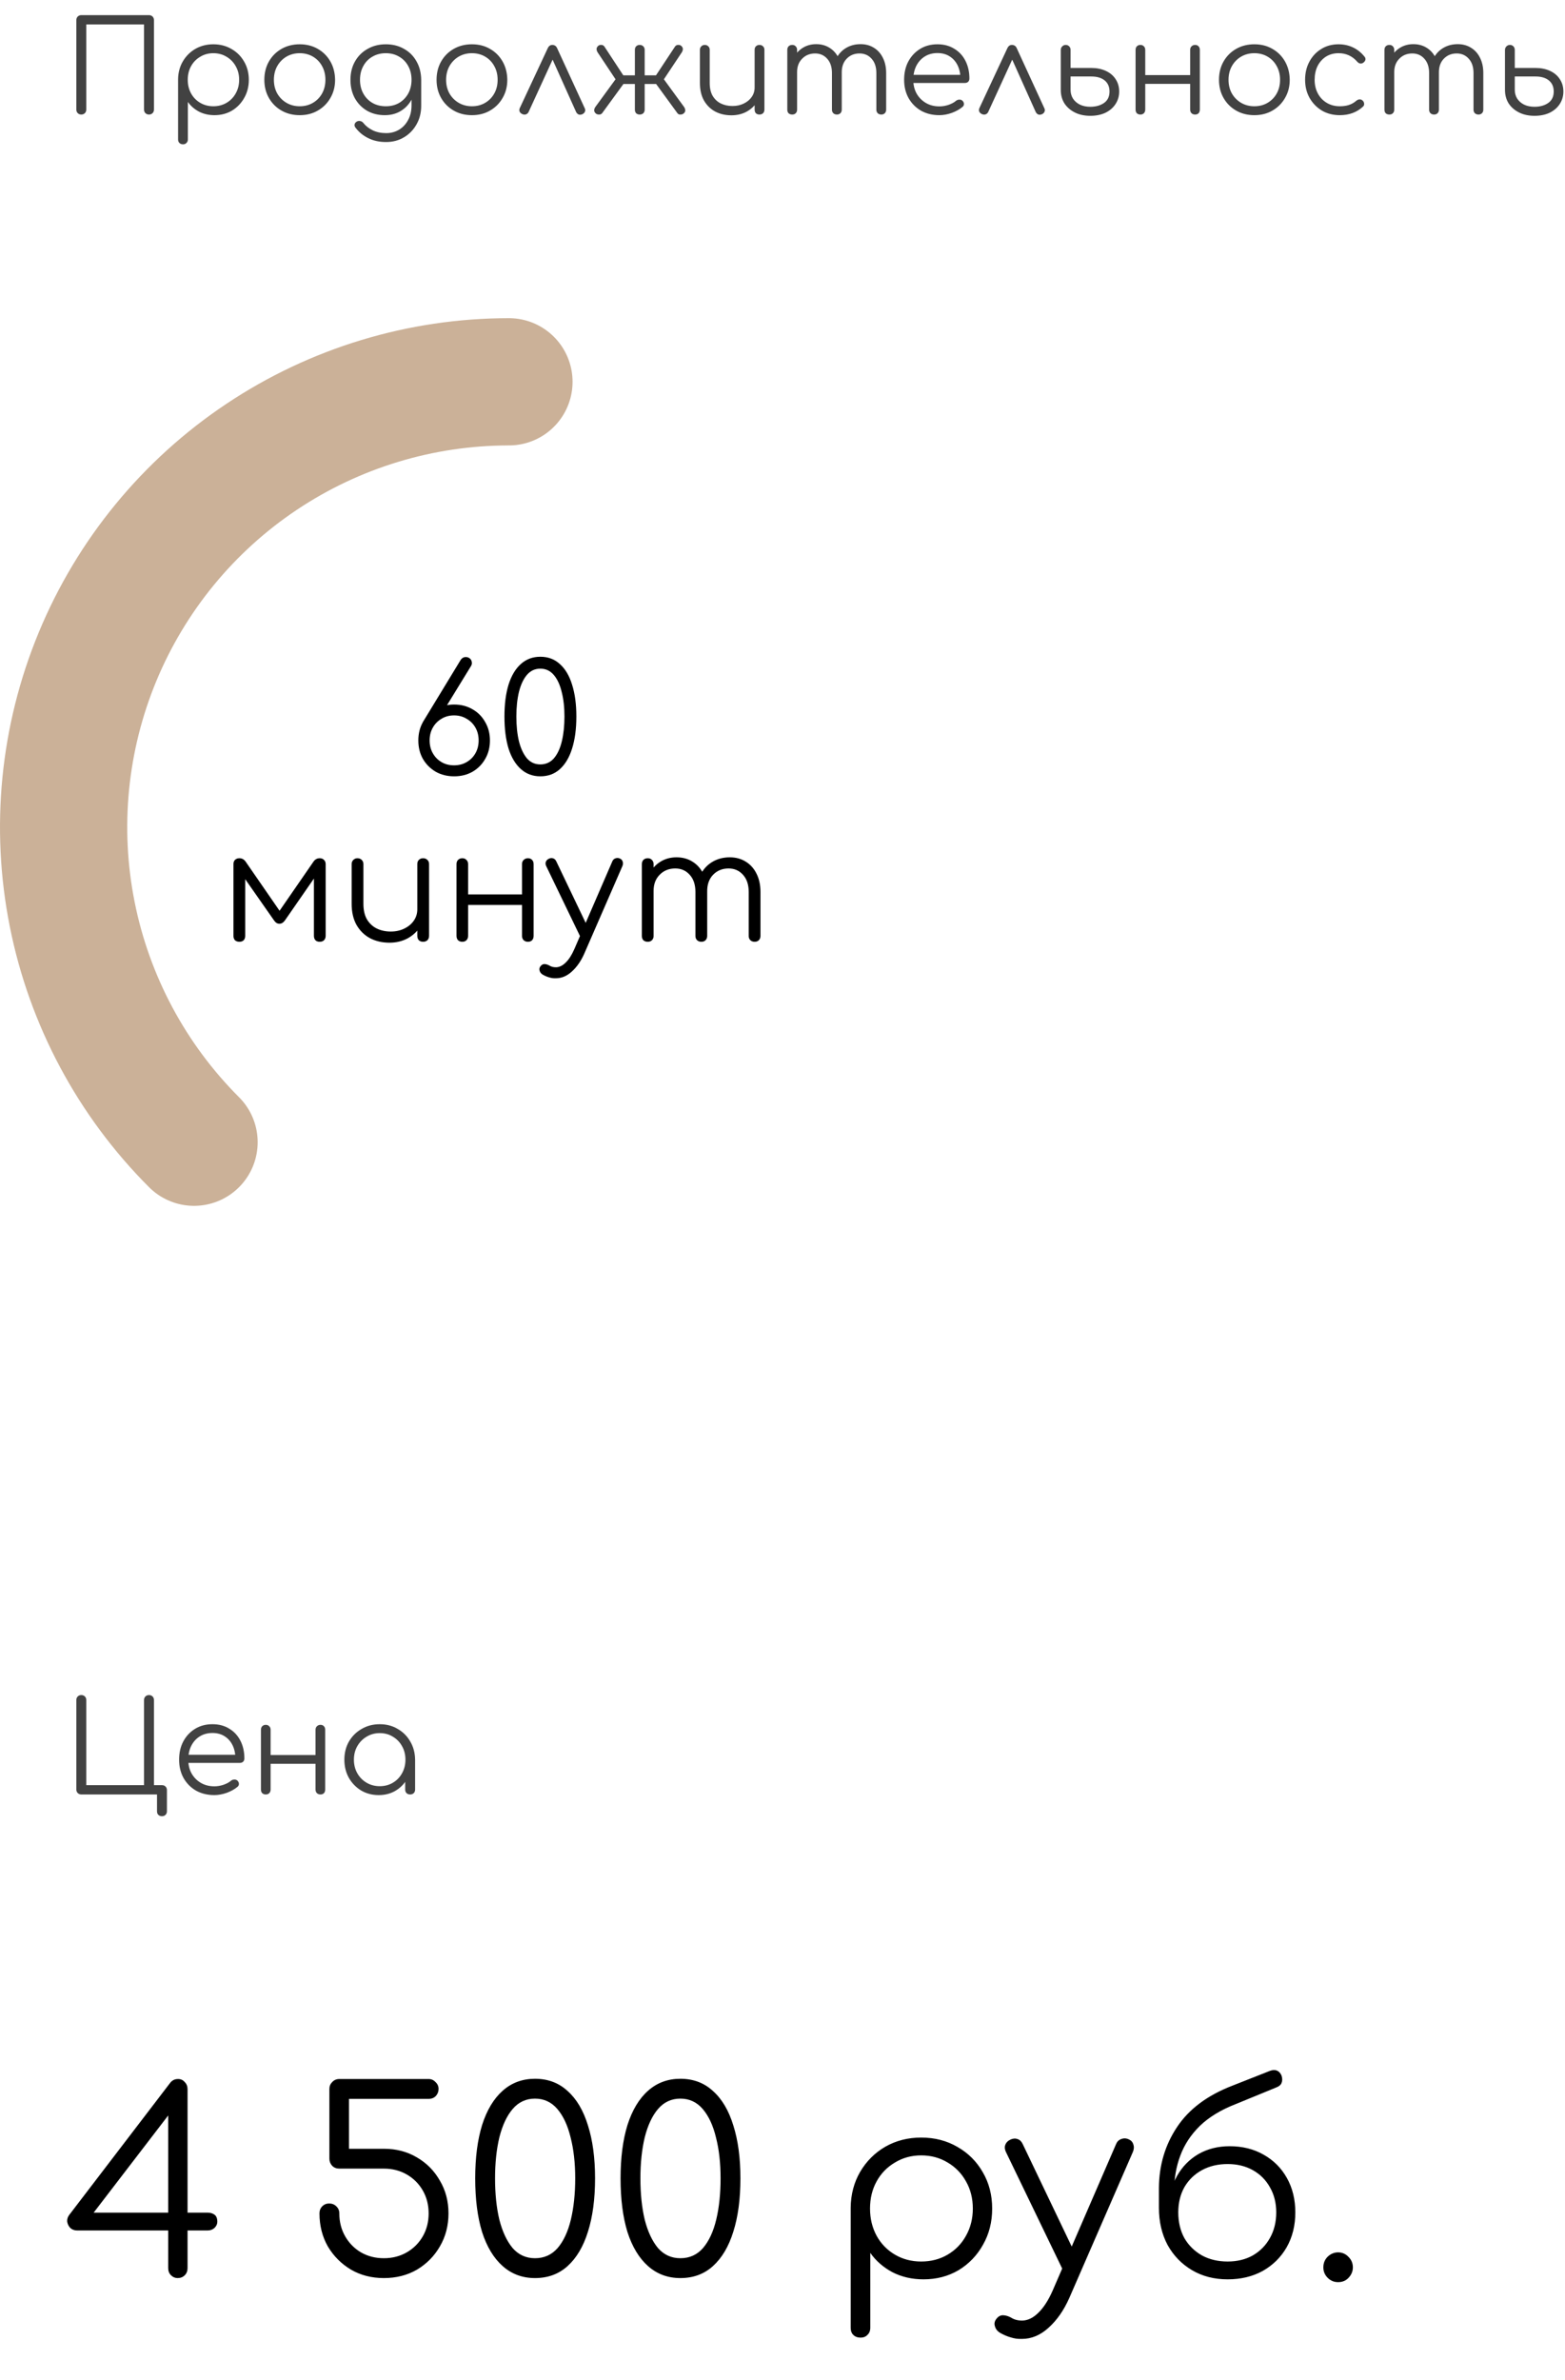
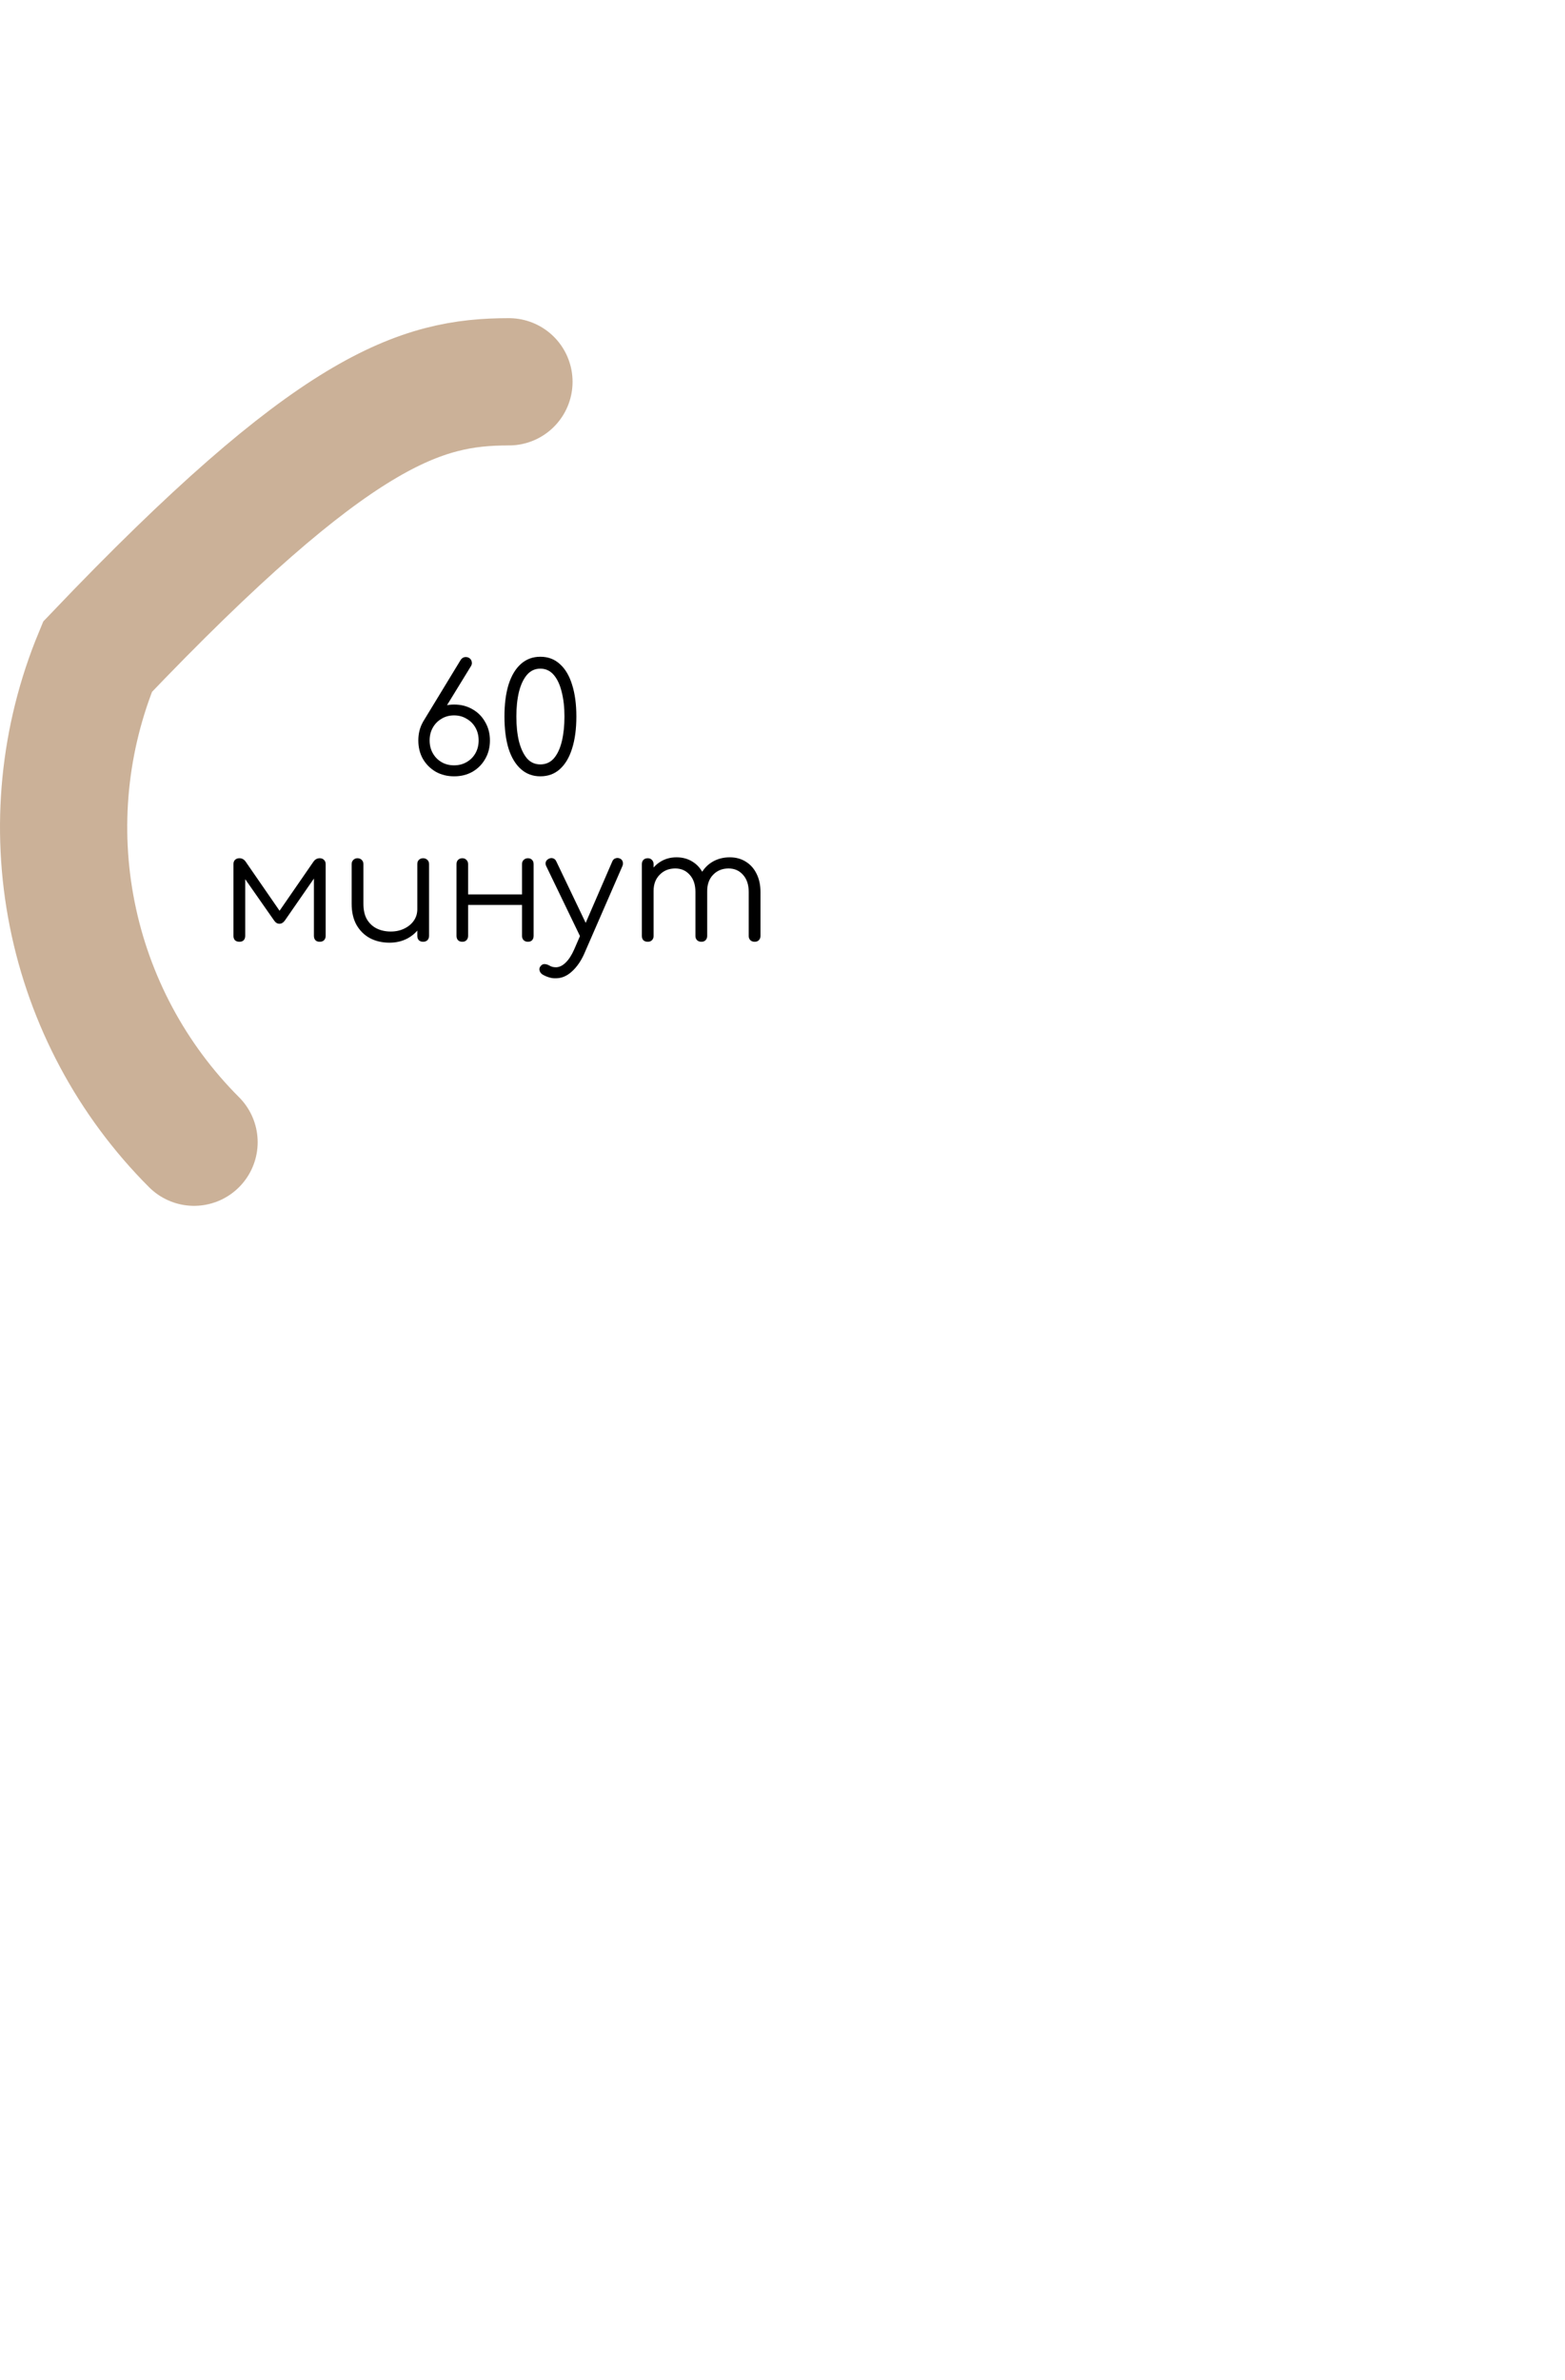
<svg xmlns="http://www.w3.org/2000/svg" width="123" height="187" viewBox="0 0 123 187" fill="none">
-   <path d="M15.251 89.749C10.356 84.854 7.023 78.618 5.673 71.828C4.322 65.039 5.015 58.002 7.664 51.606C10.313 45.211 14.799 39.744 20.555 35.899C26.311 32.053 33.078 30 40 30" stroke="#CBB198" stroke-width="10" stroke-linecap="round" />
+   <path d="M15.251 89.749C10.356 84.854 7.023 78.618 5.673 71.828C4.322 65.039 5.015 58.002 7.664 51.606C26.311 32.053 33.078 30 40 30" stroke="#CBB198" stroke-width="10" stroke-linecap="round" />
  <path d="M35.698 61C35.154 61 34.67 60.88 34.246 60.64C33.822 60.392 33.486 60.056 33.238 59.632C32.998 59.208 32.878 58.724 32.878 58.18C32.878 57.644 32.998 57.164 33.238 56.74C33.486 56.308 33.822 55.972 34.246 55.732C34.67 55.484 35.154 55.36 35.698 55.36C36.234 55.36 36.714 55.484 37.138 55.732C37.562 55.972 37.894 56.308 38.134 56.74C38.382 57.164 38.506 57.644 38.506 58.18C38.506 58.724 38.382 59.208 38.134 59.632C37.894 60.056 37.562 60.392 37.138 60.64C36.714 60.88 36.234 61 35.698 61ZM35.686 60.136C36.054 60.136 36.382 60.052 36.67 59.884C36.966 59.716 37.198 59.484 37.366 59.188C37.534 58.892 37.618 58.556 37.618 58.18C37.618 57.804 37.534 57.468 37.366 57.172C37.198 56.876 36.966 56.644 36.67 56.476C36.382 56.3 36.054 56.212 35.686 56.212C35.318 56.212 34.99 56.3 34.702 56.476C34.414 56.644 34.186 56.876 34.018 57.172C33.85 57.468 33.766 57.804 33.766 58.18C33.766 58.556 33.85 58.892 34.018 59.188C34.186 59.484 34.414 59.716 34.702 59.884C34.99 60.052 35.318 60.136 35.686 60.136ZM33.226 56.752L36.19 51.88C36.294 51.712 36.434 51.628 36.61 51.628C36.73 51.628 36.834 51.664 36.922 51.736C37.01 51.808 37.062 51.9 37.078 52.012C37.102 52.124 37.082 52.232 37.018 52.336L35.038 55.564L33.226 56.752ZM42.467 61C41.875 61 41.367 60.812 40.943 60.436C40.519 60.06 40.195 59.524 39.971 58.828C39.755 58.124 39.647 57.28 39.647 56.296C39.647 55.328 39.755 54.492 39.971 53.788C40.195 53.084 40.519 52.544 40.943 52.168C41.367 51.792 41.875 51.604 42.467 51.604C43.075 51.604 43.587 51.796 44.003 52.18C44.427 52.556 44.747 53.096 44.963 53.8C45.187 54.504 45.299 55.336 45.299 56.296C45.299 57.272 45.187 58.112 44.963 58.816C44.747 59.512 44.427 60.052 44.003 60.436C43.587 60.812 43.075 61 42.467 61ZM42.467 60.064C42.899 60.064 43.255 59.904 43.535 59.584C43.815 59.256 44.023 58.808 44.159 58.24C44.295 57.672 44.363 57.024 44.363 56.296C44.363 55.576 44.291 54.936 44.147 54.376C44.011 53.808 43.803 53.36 43.523 53.032C43.243 52.704 42.891 52.54 42.467 52.54C42.043 52.54 41.691 52.704 41.411 53.032C41.139 53.352 40.931 53.796 40.787 54.364C40.651 54.932 40.583 55.576 40.583 56.296C40.583 57.032 40.651 57.684 40.787 58.252C40.931 58.812 41.139 59.256 41.411 59.584C41.691 59.904 42.043 60.064 42.467 60.064ZM18.816 74C18.672 74 18.556 73.96 18.468 73.88C18.388 73.792 18.348 73.676 18.348 73.532V67.904C18.348 67.76 18.388 67.648 18.468 67.568C18.556 67.48 18.672 67.436 18.816 67.436C19.024 67.436 19.192 67.532 19.32 67.724L21.972 71.564L24.624 67.724C24.752 67.532 24.92 67.436 25.128 67.436C25.272 67.436 25.384 67.48 25.464 67.568C25.552 67.648 25.596 67.76 25.596 67.904V73.532C25.596 73.676 25.552 73.792 25.464 73.88C25.384 73.96 25.272 74 25.128 74C24.984 74 24.872 73.96 24.792 73.88C24.712 73.792 24.672 73.676 24.672 73.532V68.504L24.972 68.6L22.404 72.308C22.276 72.492 22.128 72.584 21.96 72.584C21.792 72.584 21.648 72.492 21.528 72.308L18.96 68.636L19.272 68.54V73.532C19.272 73.676 19.232 73.792 19.152 73.88C19.072 73.96 18.96 74 18.816 74ZM30.614 74.072C30.046 74.072 29.538 73.956 29.09 73.724C28.642 73.484 28.286 73.136 28.022 72.68C27.766 72.224 27.638 71.668 27.638 71.012V67.892C27.638 67.764 27.682 67.656 27.77 67.568C27.858 67.48 27.966 67.436 28.094 67.436C28.23 67.436 28.342 67.48 28.43 67.568C28.518 67.656 28.562 67.764 28.562 67.892V71.012C28.562 71.508 28.654 71.916 28.838 72.236C29.03 72.556 29.286 72.796 29.606 72.956C29.934 73.116 30.302 73.196 30.71 73.196C31.102 73.196 31.454 73.12 31.766 72.968C32.086 72.816 32.338 72.608 32.522 72.344C32.706 72.08 32.798 71.78 32.798 71.444H33.458C33.434 71.948 33.294 72.4 33.038 72.8C32.79 73.192 32.454 73.504 32.03 73.736C31.606 73.96 31.134 74.072 30.614 74.072ZM33.254 74C33.118 74 33.006 73.96 32.918 73.88C32.838 73.792 32.798 73.676 32.798 73.532V67.892C32.798 67.756 32.838 67.648 32.918 67.568C33.006 67.48 33.118 67.436 33.254 67.436C33.39 67.436 33.502 67.48 33.59 67.568C33.678 67.648 33.722 67.756 33.722 67.892V73.532C33.722 73.676 33.678 73.792 33.59 73.88C33.502 73.96 33.39 74 33.254 74ZM41.495 74C41.359 74 41.247 73.96 41.159 73.88C41.071 73.792 41.027 73.676 41.027 73.532V67.904C41.027 67.76 41.071 67.648 41.159 67.568C41.247 67.48 41.359 67.436 41.495 67.436C41.631 67.436 41.739 67.48 41.819 67.568C41.899 67.648 41.939 67.76 41.939 67.904V73.532C41.939 73.676 41.899 73.792 41.819 73.88C41.739 73.96 41.631 74 41.495 74ZM36.335 74C36.199 74 36.087 73.96 35.999 73.88C35.919 73.792 35.879 73.676 35.879 73.532V67.904C35.879 67.76 35.919 67.648 35.999 67.568C36.087 67.48 36.199 67.436 36.335 67.436C36.471 67.436 36.579 67.48 36.659 67.568C36.747 67.648 36.791 67.76 36.791 67.904V73.532C36.791 73.676 36.747 73.792 36.659 73.88C36.579 73.96 36.471 74 36.335 74ZM36.635 71.108V70.28H41.351V71.108H36.635ZM43.682 76.868C43.506 76.876 43.33 76.852 43.154 76.796C42.986 76.748 42.818 76.676 42.65 76.58C42.522 76.5 42.442 76.396 42.41 76.268C42.37 76.148 42.394 76.032 42.482 75.92C42.562 75.816 42.658 75.76 42.77 75.752C42.89 75.752 43.014 75.784 43.142 75.848C43.23 75.904 43.318 75.944 43.406 75.968C43.494 75.992 43.594 76.004 43.706 76.004C43.97 75.996 44.222 75.872 44.462 75.632C44.71 75.392 44.934 75.044 45.134 74.588L48.122 67.688C48.17 67.568 48.25 67.488 48.362 67.448C48.482 67.4 48.602 67.404 48.722 67.46C48.834 67.508 48.906 67.588 48.938 67.7C48.978 67.812 48.97 67.932 48.914 68.06L45.914 74.948C45.658 75.524 45.334 75.988 44.942 76.34C44.558 76.692 44.138 76.868 43.682 76.868ZM46.19 73.796C46.07 73.852 45.958 73.864 45.854 73.832C45.75 73.792 45.666 73.712 45.602 73.592L42.926 68.048C42.87 67.928 42.862 67.816 42.902 67.712C42.942 67.608 43.022 67.528 43.142 67.472C43.262 67.416 43.374 67.408 43.478 67.448C43.582 67.48 43.662 67.556 43.718 67.676L46.358 73.196C46.414 73.316 46.43 73.432 46.406 73.544C46.382 73.656 46.31 73.74 46.19 73.796ZM59.313 74C59.177 74 59.065 73.96 58.977 73.88C58.889 73.792 58.845 73.68 58.845 73.544V70.088C58.845 69.52 58.697 69.072 58.401 68.744C58.105 68.408 57.725 68.24 57.261 68.24C56.765 68.24 56.357 68.408 56.037 68.744C55.725 69.072 55.573 69.512 55.581 70.064H54.753C54.761 69.528 54.877 69.056 55.101 68.648C55.325 68.24 55.633 67.924 56.025 67.7C56.417 67.476 56.861 67.364 57.357 67.364C57.829 67.364 58.245 67.476 58.605 67.7C58.973 67.924 59.257 68.24 59.457 68.648C59.665 69.056 59.769 69.536 59.769 70.088V73.544C59.769 73.68 59.725 73.792 59.637 73.88C59.557 73.96 59.449 74 59.313 74ZM50.913 74C50.769 74 50.653 73.96 50.565 73.88C50.485 73.792 50.445 73.68 50.445 73.544V67.904C50.445 67.768 50.485 67.656 50.565 67.568C50.653 67.48 50.769 67.436 50.913 67.436C51.049 67.436 51.157 67.48 51.237 67.568C51.325 67.656 51.369 67.768 51.369 67.904V73.544C51.369 73.68 51.325 73.792 51.237 73.88C51.157 73.96 51.049 74 50.913 74ZM55.125 74C54.989 74 54.877 73.96 54.789 73.88C54.701 73.792 54.657 73.68 54.657 73.544V70.088C54.657 69.52 54.509 69.072 54.213 68.744C53.917 68.408 53.537 68.24 53.073 68.24C52.577 68.24 52.169 68.404 51.849 68.732C51.529 69.052 51.369 69.472 51.369 69.992H50.709C50.725 69.48 50.837 69.028 51.045 68.636C51.261 68.236 51.553 67.924 51.921 67.7C52.289 67.476 52.705 67.364 53.169 67.364C53.641 67.364 54.057 67.476 54.417 67.7C54.785 67.924 55.069 68.24 55.269 68.648C55.477 69.056 55.581 69.536 55.581 70.088V73.544C55.581 73.68 55.537 73.792 55.449 73.88C55.369 73.96 55.261 74 55.125 74Z" fill="black" />
-   <path d="M6.39 9C6.277 9 6.183 8.963 6.11 8.89C6.037 8.817 6 8.723 6 8.61V1.58C6 1.467 6.037 1.373 6.11 1.3C6.183 1.227 6.277 1.19 6.39 1.19H11.71C11.823 1.19 11.917 1.227 11.99 1.3C12.063 1.373 12.1 1.467 12.1 1.58V8.61C12.1 8.723 12.063 8.817 11.99 8.89C11.917 8.963 11.823 9 11.71 9C11.597 9 11.503 8.963 11.43 8.89C11.357 8.817 11.32 8.723 11.32 8.61V1.92H6.78V8.61C6.78 8.723 6.743 8.817 6.67 8.89C6.597 8.963 6.503 9 6.39 9ZM14.386 11.34C14.266 11.34 14.169 11.303 14.096 11.23C14.029 11.163 13.996 11.07 13.996 10.95V6.23C14.002 5.71 14.126 5.243 14.366 4.83C14.612 4.41 14.942 4.08 15.356 3.84C15.776 3.6 16.246 3.48 16.766 3.48C17.299 3.48 17.776 3.603 18.196 3.85C18.616 4.09 18.946 4.42 19.186 4.84C19.432 5.26 19.556 5.737 19.556 6.27C19.556 6.797 19.436 7.27 19.196 7.69C18.962 8.11 18.642 8.443 18.236 8.69C17.829 8.93 17.369 9.05 16.856 9.05C16.409 9.05 16.002 8.957 15.636 8.77C15.276 8.577 14.986 8.323 14.766 8.01V10.95C14.766 11.07 14.729 11.163 14.656 11.23C14.589 11.303 14.499 11.34 14.386 11.34ZM16.766 8.35C17.152 8.35 17.499 8.26 17.806 8.08C18.112 7.9 18.352 7.653 18.526 7.34C18.706 7.02 18.796 6.663 18.796 6.27C18.796 5.87 18.706 5.513 18.526 5.2C18.352 4.887 18.112 4.64 17.806 4.46C17.499 4.273 17.152 4.18 16.766 4.18C16.386 4.18 16.042 4.273 15.736 4.46C15.429 4.64 15.189 4.887 15.016 5.2C14.842 5.513 14.756 5.87 14.756 6.27C14.756 6.663 14.842 7.02 15.016 7.34C15.189 7.653 15.429 7.9 15.736 8.08C16.042 8.26 16.386 8.35 16.766 8.35ZM23.556 9.05C23.023 9.05 22.546 8.93 22.126 8.69C21.706 8.45 21.376 8.12 21.136 7.7C20.896 7.28 20.776 6.803 20.776 6.27C20.776 5.73 20.896 5.25 21.136 4.83C21.376 4.41 21.706 4.08 22.126 3.84C22.546 3.6 23.023 3.48 23.556 3.48C24.089 3.48 24.563 3.6 24.976 3.84C25.396 4.08 25.726 4.41 25.966 4.83C26.206 5.25 26.329 5.73 26.336 6.27C26.336 6.803 26.213 7.28 25.966 7.7C25.726 8.12 25.396 8.45 24.976 8.69C24.563 8.93 24.089 9.05 23.556 9.05ZM23.556 8.35C23.943 8.35 24.289 8.26 24.596 8.08C24.903 7.9 25.143 7.653 25.316 7.34C25.489 7.027 25.576 6.67 25.576 6.27C25.576 5.87 25.489 5.513 25.316 5.2C25.143 4.88 24.903 4.63 24.596 4.45C24.289 4.27 23.943 4.18 23.556 4.18C23.169 4.18 22.823 4.27 22.516 4.45C22.209 4.63 21.966 4.88 21.786 5.2C21.613 5.513 21.526 5.87 21.526 6.27C21.526 6.67 21.613 7.027 21.786 7.34C21.966 7.653 22.209 7.9 22.516 8.08C22.823 8.26 23.169 8.35 23.556 8.35ZM30.244 9.05C29.717 9.05 29.25 8.933 28.844 8.7C28.437 8.46 28.117 8.13 27.884 7.71C27.657 7.29 27.544 6.81 27.544 6.27C27.544 5.723 27.664 5.24 27.904 4.82C28.144 4.4 28.474 4.073 28.894 3.84C29.314 3.6 29.79 3.48 30.324 3.48C30.864 3.48 31.34 3.6 31.754 3.84C32.174 4.073 32.5 4.4 32.734 4.82C32.974 5.24 33.097 5.723 33.104 6.27L32.654 6.51C32.654 7.003 32.55 7.443 32.344 7.83C32.137 8.21 31.85 8.51 31.484 8.73C31.124 8.943 30.71 9.05 30.244 9.05ZM30.344 11.16C29.817 11.16 29.354 11.06 28.954 10.86C28.554 10.667 28.224 10.4 27.964 10.06C27.89 9.98 27.857 9.893 27.864 9.8C27.877 9.707 27.927 9.63 28.014 9.57C28.1 9.51 28.197 9.49 28.304 9.51C28.41 9.53 28.494 9.58 28.554 9.66C28.747 9.9 28.994 10.093 29.294 10.24C29.6 10.387 29.954 10.46 30.354 10.46C30.727 10.46 31.064 10.37 31.364 10.19C31.664 10.01 31.9 9.757 32.074 9.43C32.254 9.103 32.344 8.72 32.344 8.28V6.76L32.634 6.18L33.104 6.27V8.31C33.104 8.85 32.984 9.333 32.744 9.76C32.504 10.193 32.177 10.533 31.764 10.78C31.35 11.033 30.877 11.16 30.344 11.16ZM30.324 8.35C30.717 8.35 31.064 8.263 31.364 8.09C31.67 7.91 31.91 7.663 32.084 7.35C32.257 7.037 32.344 6.677 32.344 6.27C32.344 5.863 32.257 5.503 32.084 5.19C31.91 4.87 31.67 4.623 31.364 4.45C31.064 4.27 30.717 4.18 30.324 4.18C29.93 4.18 29.58 4.27 29.274 4.45C28.967 4.623 28.727 4.87 28.554 5.19C28.38 5.503 28.294 5.863 28.294 6.27C28.294 6.677 28.38 7.037 28.554 7.35C28.727 7.663 28.967 7.91 29.274 8.09C29.58 8.263 29.93 8.35 30.324 8.35ZM37.091 9.05C36.558 9.05 36.081 8.93 35.661 8.69C35.241 8.45 34.911 8.12 34.671 7.7C34.431 7.28 34.311 6.803 34.311 6.27C34.311 5.73 34.431 5.25 34.671 4.83C34.911 4.41 35.241 4.08 35.661 3.84C36.081 3.6 36.558 3.48 37.091 3.48C37.624 3.48 38.098 3.6 38.511 3.84C38.931 4.08 39.261 4.41 39.501 4.83C39.741 5.25 39.864 5.73 39.871 6.27C39.871 6.803 39.748 7.28 39.501 7.7C39.261 8.12 38.931 8.45 38.511 8.69C38.098 8.93 37.624 9.05 37.091 9.05ZM37.091 8.35C37.478 8.35 37.825 8.26 38.131 8.08C38.438 7.9 38.678 7.653 38.851 7.34C39.025 7.027 39.111 6.67 39.111 6.27C39.111 5.87 39.025 5.513 38.851 5.2C38.678 4.88 38.438 4.63 38.131 4.45C37.825 4.27 37.478 4.18 37.091 4.18C36.705 4.18 36.358 4.27 36.051 4.45C35.745 4.63 35.501 4.88 35.321 5.2C35.148 5.513 35.061 5.87 35.061 6.27C35.061 6.67 35.148 7.027 35.321 7.34C35.501 7.653 35.745 7.9 36.051 8.08C36.358 8.26 36.705 8.35 37.091 8.35ZM43.409 3.53C43.489 3.53 43.562 3.55 43.629 3.59C43.695 3.63 43.749 3.697 43.789 3.79L45.959 8.51C46.005 8.603 46.009 8.693 45.969 8.78C45.935 8.86 45.872 8.923 45.779 8.97C45.672 9.017 45.575 9.027 45.489 9C45.402 8.967 45.332 8.9 45.279 8.8L43.209 4.19H43.659L41.549 8.79C41.502 8.89 41.429 8.957 41.329 8.99C41.235 9.017 41.139 9.007 41.039 8.96C40.945 8.913 40.879 8.85 40.839 8.77C40.805 8.683 40.809 8.593 40.849 8.5L43.049 3.79C43.129 3.617 43.249 3.53 43.409 3.53ZM50.278 9C50.164 9 50.071 8.967 49.998 8.9C49.931 8.827 49.898 8.733 49.898 8.62V6.6H48.998L47.328 8.89C47.268 8.97 47.181 9.007 47.068 9C46.961 9 46.874 8.967 46.808 8.9C46.734 8.827 46.698 8.747 46.698 8.66C46.704 8.573 46.734 8.49 46.788 8.41L48.378 6.23L46.968 4.11C46.914 4.023 46.888 3.937 46.888 3.85C46.888 3.763 46.928 3.683 47.008 3.61C47.074 3.55 47.158 3.523 47.258 3.53C47.358 3.53 47.438 3.57 47.498 3.65L48.988 5.92H49.898V3.92C49.898 3.8 49.931 3.707 49.998 3.64C50.071 3.567 50.164 3.53 50.278 3.53C50.391 3.53 50.484 3.567 50.558 3.64C50.631 3.707 50.668 3.8 50.668 3.92V5.92H51.558L53.058 3.65C53.118 3.57 53.198 3.53 53.298 3.53C53.398 3.523 53.481 3.55 53.548 3.61C53.628 3.683 53.668 3.763 53.668 3.85C53.668 3.937 53.641 4.023 53.588 4.11L52.178 6.23L53.768 8.41C53.821 8.49 53.851 8.573 53.858 8.66C53.864 8.747 53.828 8.827 53.748 8.9C53.681 8.967 53.591 9 53.478 9C53.371 9.007 53.291 8.97 53.238 8.89L51.568 6.6H50.668V8.62C50.668 8.733 50.631 8.827 50.558 8.9C50.484 8.967 50.391 9 50.278 9ZM57.489 9.06C57.016 9.06 56.592 8.963 56.219 8.77C55.846 8.57 55.549 8.28 55.329 7.9C55.116 7.52 55.009 7.057 55.009 6.51V3.91C55.009 3.803 55.046 3.713 55.119 3.64C55.192 3.567 55.282 3.53 55.389 3.53C55.502 3.53 55.596 3.567 55.669 3.64C55.742 3.713 55.779 3.803 55.779 3.91V6.51C55.779 6.923 55.856 7.263 56.009 7.53C56.169 7.797 56.382 7.997 56.649 8.13C56.922 8.263 57.229 8.33 57.569 8.33C57.896 8.33 58.189 8.267 58.449 8.14C58.716 8.013 58.926 7.84 59.079 7.62C59.232 7.4 59.309 7.15 59.309 6.87H59.859C59.839 7.29 59.722 7.667 59.509 8C59.302 8.327 59.022 8.587 58.669 8.78C58.316 8.967 57.922 9.06 57.489 9.06ZM59.689 9C59.576 9 59.482 8.967 59.409 8.9C59.342 8.827 59.309 8.73 59.309 8.61V3.91C59.309 3.797 59.342 3.707 59.409 3.64C59.482 3.567 59.576 3.53 59.689 3.53C59.802 3.53 59.896 3.567 59.969 3.64C60.042 3.707 60.079 3.797 60.079 3.91V8.61C60.079 8.73 60.042 8.827 59.969 8.9C59.896 8.967 59.802 9 59.689 9ZM69.267 9C69.153 9 69.06 8.967 68.987 8.9C68.913 8.827 68.877 8.733 68.877 8.62V5.74C68.877 5.267 68.753 4.893 68.507 4.62C68.26 4.34 67.943 4.2 67.557 4.2C67.143 4.2 66.803 4.34 66.537 4.62C66.277 4.893 66.15 5.26 66.157 5.72H65.467C65.473 5.273 65.57 4.88 65.757 4.54C65.943 4.2 66.2 3.937 66.527 3.75C66.853 3.563 67.223 3.47 67.637 3.47C68.03 3.47 68.377 3.563 68.677 3.75C68.983 3.937 69.22 4.2 69.387 4.54C69.56 4.88 69.647 5.28 69.647 5.74V8.62C69.647 8.733 69.61 8.827 69.537 8.9C69.47 8.967 69.38 9 69.267 9ZM62.267 9C62.147 9 62.05 8.967 61.977 8.9C61.91 8.827 61.877 8.733 61.877 8.62V3.92C61.877 3.807 61.91 3.713 61.977 3.64C62.05 3.567 62.147 3.53 62.267 3.53C62.38 3.53 62.47 3.567 62.537 3.64C62.61 3.713 62.647 3.807 62.647 3.92V8.62C62.647 8.733 62.61 8.827 62.537 8.9C62.47 8.967 62.38 9 62.267 9ZM65.777 9C65.663 9 65.57 8.967 65.497 8.9C65.423 8.827 65.387 8.733 65.387 8.62V5.74C65.387 5.267 65.263 4.893 65.017 4.62C64.77 4.34 64.453 4.2 64.067 4.2C63.653 4.2 63.313 4.337 63.047 4.61C62.78 4.877 62.647 5.227 62.647 5.66H62.097C62.11 5.233 62.203 4.857 62.377 4.53C62.557 4.197 62.8 3.937 63.107 3.75C63.413 3.563 63.76 3.47 64.147 3.47C64.54 3.47 64.887 3.563 65.187 3.75C65.493 3.937 65.73 4.2 65.897 4.54C66.07 4.88 66.157 5.28 66.157 5.74V8.62C66.157 8.733 66.12 8.827 66.047 8.9C65.98 8.967 65.89 9 65.777 9ZM73.829 9.05C73.289 9.05 72.809 8.933 72.389 8.7C71.976 8.46 71.649 8.13 71.409 7.71C71.176 7.29 71.059 6.81 71.059 6.27C71.059 5.723 71.169 5.243 71.389 4.83C71.616 4.41 71.926 4.08 72.319 3.84C72.713 3.6 73.166 3.48 73.679 3.48C74.186 3.48 74.626 3.597 74.999 3.83C75.379 4.057 75.673 4.373 75.879 4.78C76.086 5.187 76.189 5.65 76.189 6.17C76.189 6.277 76.156 6.363 76.089 6.43C76.023 6.49 75.936 6.52 75.829 6.52H71.579V5.88H75.909L75.479 6.19C75.486 5.803 75.416 5.457 75.269 5.15C75.123 4.843 74.913 4.603 74.639 4.43C74.373 4.257 74.053 4.17 73.679 4.17C73.299 4.17 72.966 4.26 72.679 4.44C72.393 4.62 72.169 4.87 72.009 5.19C71.856 5.503 71.779 5.863 71.779 6.27C71.779 6.677 71.866 7.037 72.039 7.35C72.219 7.663 72.463 7.91 72.769 8.09C73.076 8.27 73.429 8.36 73.829 8.36C74.069 8.36 74.309 8.32 74.549 8.24C74.796 8.153 74.993 8.047 75.139 7.92C75.213 7.86 75.296 7.83 75.389 7.83C75.483 7.823 75.563 7.847 75.629 7.9C75.716 7.98 75.759 8.067 75.759 8.16C75.766 8.253 75.729 8.333 75.649 8.4C75.429 8.587 75.149 8.743 74.809 8.87C74.469 8.99 74.143 9.05 73.829 9.05ZM79.532 3.53C79.612 3.53 79.685 3.55 79.752 3.59C79.819 3.63 79.872 3.697 79.912 3.79L82.082 8.51C82.129 8.603 82.132 8.693 82.092 8.78C82.058 8.86 81.995 8.923 81.902 8.97C81.795 9.017 81.698 9.027 81.612 9C81.525 8.967 81.455 8.9 81.402 8.8L79.332 4.19H79.782L77.672 8.79C77.625 8.89 77.552 8.957 77.452 8.99C77.359 9.017 77.262 9.007 77.162 8.96C77.069 8.913 77.002 8.85 76.962 8.77C76.928 8.683 76.932 8.593 76.972 8.5L79.172 3.79C79.252 3.617 79.372 3.53 79.532 3.53ZM85.691 9.1C85.231 9.1 84.827 9.013 84.481 8.84C84.134 8.667 83.861 8.43 83.661 8.13C83.467 7.823 83.371 7.467 83.371 7.06V3.91C83.377 3.797 83.417 3.707 83.491 3.64C83.564 3.567 83.654 3.53 83.761 3.53C83.867 3.53 83.957 3.567 84.031 3.64C84.104 3.713 84.141 3.807 84.141 3.92V5.34H85.771C86.204 5.34 86.584 5.417 86.911 5.57C87.244 5.723 87.501 5.94 87.681 6.22C87.867 6.5 87.961 6.823 87.961 7.19C87.961 7.557 87.864 7.887 87.671 8.18C87.484 8.467 87.221 8.693 86.881 8.86C86.541 9.02 86.144 9.1 85.691 9.1ZM85.691 8.39C86.124 8.39 86.484 8.29 86.771 8.09C87.057 7.89 87.201 7.59 87.201 7.19C87.201 6.817 87.074 6.527 86.821 6.32C86.567 6.113 86.217 6.01 85.771 6.01H84.141V7.06C84.141 7.313 84.204 7.543 84.331 7.75C84.464 7.95 84.644 8.107 84.871 8.22C85.104 8.333 85.377 8.39 85.691 8.39ZM93.93 9C93.816 9 93.723 8.967 93.65 8.9C93.576 8.827 93.54 8.73 93.54 8.61V3.92C93.54 3.8 93.576 3.707 93.65 3.64C93.723 3.567 93.816 3.53 93.93 3.53C94.043 3.53 94.133 3.567 94.2 3.64C94.266 3.707 94.3 3.8 94.3 3.92V8.61C94.3 8.73 94.266 8.827 94.2 8.9C94.133 8.967 94.043 9 93.93 9ZM89.63 9C89.516 9 89.423 8.967 89.35 8.9C89.283 8.827 89.25 8.73 89.25 8.61V3.92C89.25 3.8 89.283 3.707 89.35 3.64C89.423 3.567 89.516 3.53 89.63 3.53C89.743 3.53 89.833 3.567 89.9 3.64C89.973 3.707 90.01 3.8 90.01 3.92V8.61C90.01 8.73 89.973 8.827 89.9 8.9C89.833 8.967 89.743 9 89.63 9ZM89.88 6.59V5.9H93.81V6.59H89.88ZM98.585 9.05C98.052 9.05 97.575 8.93 97.155 8.69C96.735 8.45 96.405 8.12 96.165 7.7C95.925 7.28 95.805 6.803 95.805 6.27C95.805 5.73 95.925 5.25 96.165 4.83C96.405 4.41 96.735 4.08 97.155 3.84C97.575 3.6 98.052 3.48 98.585 3.48C99.119 3.48 99.592 3.6 100.005 3.84C100.425 4.08 100.755 4.41 100.995 4.83C101.235 5.25 101.359 5.73 101.365 6.27C101.365 6.803 101.242 7.28 100.995 7.7C100.755 8.12 100.425 8.45 100.005 8.69C99.592 8.93 99.119 9.05 98.585 9.05ZM98.585 8.35C98.972 8.35 99.319 8.26 99.625 8.08C99.932 7.9 100.172 7.653 100.345 7.34C100.519 7.027 100.605 6.67 100.605 6.27C100.605 5.87 100.519 5.513 100.345 5.2C100.172 4.88 99.932 4.63 99.625 4.45C99.319 4.27 98.972 4.18 98.585 4.18C98.199 4.18 97.852 4.27 97.545 4.45C97.239 4.63 96.995 4.88 96.815 5.2C96.642 5.513 96.555 5.87 96.555 6.27C96.555 6.67 96.642 7.027 96.815 7.34C96.995 7.653 97.239 7.9 97.545 8.08C97.852 8.26 98.199 8.35 98.585 8.35ZM105.303 9.05C104.776 9.05 104.306 8.93 103.893 8.69C103.486 8.443 103.163 8.11 102.923 7.69C102.69 7.27 102.573 6.797 102.573 6.27C102.573 5.737 102.686 5.26 102.913 4.84C103.14 4.42 103.45 4.09 103.843 3.85C104.236 3.603 104.69 3.48 105.203 3.48C105.61 3.48 105.983 3.56 106.323 3.72C106.67 3.88 106.973 4.12 107.233 4.44C107.306 4.52 107.333 4.607 107.313 4.7C107.293 4.787 107.236 4.863 107.143 4.93C107.07 4.983 106.986 5.003 106.893 4.99C106.806 4.97 106.73 4.92 106.663 4.84C106.276 4.4 105.79 4.18 105.203 4.18C104.83 4.18 104.5 4.27 104.213 4.45C103.933 4.63 103.713 4.877 103.553 5.19C103.4 5.503 103.323 5.863 103.323 6.27C103.323 6.67 103.406 7.027 103.573 7.34C103.74 7.653 103.973 7.9 104.273 8.08C104.573 8.26 104.916 8.35 105.303 8.35C105.563 8.35 105.8 8.317 106.013 8.25C106.233 8.177 106.426 8.067 106.593 7.92C106.673 7.853 106.756 7.817 106.843 7.81C106.93 7.803 107.01 7.83 107.083 7.89C107.163 7.963 107.206 8.047 107.213 8.14C107.226 8.233 107.196 8.313 107.123 8.38C106.636 8.827 106.03 9.05 105.303 9.05ZM116.2 9C116.087 9 115.993 8.967 115.92 8.9C115.847 8.827 115.81 8.733 115.81 8.62V5.74C115.81 5.267 115.687 4.893 115.44 4.62C115.193 4.34 114.877 4.2 114.49 4.2C114.077 4.2 113.737 4.34 113.47 4.62C113.21 4.893 113.083 5.26 113.09 5.72H112.4C112.407 5.273 112.503 4.88 112.69 4.54C112.877 4.2 113.133 3.937 113.46 3.75C113.787 3.563 114.157 3.47 114.57 3.47C114.963 3.47 115.31 3.563 115.61 3.75C115.917 3.937 116.153 4.2 116.32 4.54C116.493 4.88 116.58 5.28 116.58 5.74V8.62C116.58 8.733 116.543 8.827 116.47 8.9C116.403 8.967 116.313 9 116.2 9ZM109.2 9C109.08 9 108.983 8.967 108.91 8.9C108.843 8.827 108.81 8.733 108.81 8.62V3.92C108.81 3.807 108.843 3.713 108.91 3.64C108.983 3.567 109.08 3.53 109.2 3.53C109.313 3.53 109.403 3.567 109.47 3.64C109.543 3.713 109.58 3.807 109.58 3.92V8.62C109.58 8.733 109.543 8.827 109.47 8.9C109.403 8.967 109.313 9 109.2 9ZM112.71 9C112.597 9 112.503 8.967 112.43 8.9C112.357 8.827 112.32 8.733 112.32 8.62V5.74C112.32 5.267 112.197 4.893 111.95 4.62C111.703 4.34 111.387 4.2 111 4.2C110.587 4.2 110.247 4.337 109.98 4.61C109.713 4.877 109.58 5.227 109.58 5.66H109.03C109.043 5.233 109.137 4.857 109.31 4.53C109.49 4.197 109.733 3.937 110.04 3.75C110.347 3.563 110.693 3.47 111.08 3.47C111.473 3.47 111.82 3.563 112.12 3.75C112.427 3.937 112.663 4.2 112.83 4.54C113.003 4.88 113.09 5.28 113.09 5.74V8.62C113.09 8.733 113.053 8.827 112.98 8.9C112.913 8.967 112.823 9 112.71 9ZM120.603 9.1C120.143 9.1 119.739 9.013 119.393 8.84C119.046 8.667 118.773 8.43 118.573 8.13C118.379 7.823 118.283 7.467 118.283 7.06V3.91C118.289 3.797 118.329 3.707 118.403 3.64C118.476 3.567 118.566 3.53 118.673 3.53C118.779 3.53 118.869 3.567 118.943 3.64C119.016 3.713 119.053 3.807 119.053 3.92V5.34H120.683C121.116 5.34 121.496 5.417 121.823 5.57C122.156 5.723 122.413 5.94 122.593 6.22C122.779 6.5 122.873 6.823 122.873 7.19C122.873 7.557 122.776 7.887 122.583 8.18C122.396 8.467 122.133 8.693 121.793 8.86C121.453 9.02 121.056 9.1 120.603 9.1ZM120.603 8.39C121.036 8.39 121.396 8.29 121.683 8.09C121.969 7.89 122.113 7.59 122.113 7.19C122.113 6.817 121.986 6.527 121.733 6.32C121.479 6.113 121.129 6.01 120.683 6.01H119.053V7.06C119.053 7.313 119.116 7.543 119.243 7.75C119.376 7.95 119.556 8.107 119.783 8.22C120.016 8.333 120.289 8.39 120.603 8.39Z" fill="#424242" />
-   <path d="M13.96 179C13.76 179 13.587 178.927 13.44 178.78C13.293 178.633 13.22 178.447 13.22 178.22V175.26H6.06C5.847 175.26 5.667 175.193 5.52 175.06C5.387 174.913 5.307 174.747 5.28 174.56C5.267 174.373 5.32 174.2 5.44 174.04L13.36 163.68C13.427 163.587 13.507 163.513 13.6 163.46C13.707 163.393 13.84 163.36 14 163.36C14.213 163.36 14.387 163.44 14.52 163.6C14.667 163.747 14.74 163.933 14.74 164.16V173.86H16.32C16.533 173.86 16.713 173.913 16.86 174.02C17.007 174.127 17.08 174.313 17.08 174.58C17.08 174.753 17.007 174.913 16.86 175.06C16.713 175.193 16.533 175.26 16.32 175.26H14.74V178.22C14.74 178.447 14.667 178.633 14.52 178.78C14.373 178.927 14.187 179 13.96 179ZM6.9 174.46L6.62 173.86H13.22V165.28L13.62 165.7L6.9 174.46ZM30.169 179C29.209 179 28.349 178.78 27.589 178.34C26.829 177.887 26.222 177.28 25.769 176.52C25.329 175.747 25.109 174.88 25.109 173.92C25.109 173.693 25.182 173.507 25.329 173.36C25.475 173.213 25.655 173.14 25.869 173.14C26.095 173.14 26.282 173.213 26.429 173.36C26.589 173.507 26.669 173.693 26.669 173.92C26.669 174.587 26.822 175.187 27.129 175.72C27.435 176.253 27.849 176.673 28.369 176.98C28.902 177.287 29.502 177.44 30.169 177.44C30.835 177.44 31.435 177.287 31.969 176.98C32.502 176.673 32.922 176.253 33.229 175.72C33.535 175.187 33.689 174.587 33.689 173.92C33.689 173.253 33.535 172.653 33.229 172.12C32.922 171.587 32.502 171.167 31.969 170.86C31.435 170.553 30.835 170.4 30.169 170.4H26.669C26.442 170.4 26.255 170.327 26.109 170.18C25.962 170.02 25.889 169.833 25.889 169.62V164.14C25.889 163.927 25.962 163.747 26.109 163.6C26.255 163.44 26.442 163.36 26.669 163.36H33.689C33.902 163.36 34.082 163.44 34.229 163.6C34.389 163.747 34.469 163.927 34.469 164.14C34.469 164.353 34.395 164.54 34.249 164.7C34.102 164.847 33.915 164.92 33.689 164.92H27.429V168.84H30.169C31.142 168.84 32.009 169.067 32.769 169.52C33.529 169.96 34.129 170.567 34.569 171.34C35.022 172.1 35.249 172.96 35.249 173.92C35.249 174.88 35.022 175.747 34.569 176.52C34.129 177.28 33.529 177.887 32.769 178.34C32.009 178.78 31.142 179 30.169 179ZM42.048 179C41.061 179 40.214 178.687 39.508 178.06C38.801 177.433 38.261 176.54 37.888 175.38C37.528 174.207 37.348 172.8 37.348 171.16C37.348 169.547 37.528 168.153 37.888 166.98C38.261 165.807 38.801 164.907 39.508 164.28C40.214 163.653 41.061 163.34 42.048 163.34C43.061 163.34 43.914 163.66 44.608 164.3C45.314 164.927 45.848 165.827 46.208 167C46.581 168.173 46.768 169.56 46.768 171.16C46.768 172.787 46.581 174.187 46.208 175.36C45.848 176.52 45.314 177.42 44.608 178.06C43.914 178.687 43.061 179 42.048 179ZM42.048 177.44C42.768 177.44 43.361 177.173 43.828 176.64C44.294 176.093 44.641 175.347 44.868 174.4C45.094 173.453 45.208 172.373 45.208 171.16C45.208 169.96 45.088 168.893 44.848 167.96C44.621 167.013 44.274 166.267 43.808 165.72C43.341 165.173 42.754 164.9 42.048 164.9C41.341 164.9 40.754 165.173 40.288 165.72C39.834 166.253 39.488 166.993 39.248 167.94C39.021 168.887 38.908 169.96 38.908 171.16C38.908 172.387 39.021 173.473 39.248 174.42C39.488 175.353 39.834 176.093 40.288 176.64C40.754 177.173 41.341 177.44 42.048 177.44ZM53.473 179C52.487 179 51.64 178.687 50.933 178.06C50.227 177.433 49.687 176.54 49.313 175.38C48.953 174.207 48.773 172.8 48.773 171.16C48.773 169.547 48.953 168.153 49.313 166.98C49.687 165.807 50.227 164.907 50.933 164.28C51.64 163.653 52.487 163.34 53.473 163.34C54.487 163.34 55.34 163.66 56.033 164.3C56.74 164.927 57.273 165.827 57.633 167C58.007 168.173 58.193 169.56 58.193 171.16C58.193 172.787 58.007 174.187 57.633 175.36C57.273 176.52 56.74 177.42 56.033 178.06C55.34 178.687 54.487 179 53.473 179ZM53.473 177.44C54.193 177.44 54.787 177.173 55.253 176.64C55.72 176.093 56.067 175.347 56.293 174.4C56.52 173.453 56.633 172.373 56.633 171.16C56.633 169.96 56.513 168.893 56.273 167.96C56.047 167.013 55.7 166.267 55.233 165.72C54.767 165.173 54.18 164.9 53.473 164.9C52.767 164.9 52.18 165.173 51.713 165.72C51.26 166.253 50.913 166.993 50.673 167.94C50.447 168.887 50.333 169.96 50.333 171.16C50.333 172.387 50.447 173.473 50.673 174.42C50.913 175.353 51.26 176.093 51.713 176.64C52.18 177.173 52.767 177.44 53.473 177.44ZM67.639 183.68C67.399 183.68 67.205 183.607 67.059 183.46C66.925 183.327 66.859 183.14 66.859 182.9V173.46C66.872 172.42 67.119 171.487 67.599 170.66C68.092 169.82 68.752 169.16 69.579 168.68C70.419 168.2 71.359 167.96 72.399 167.96C73.465 167.96 74.419 168.207 75.259 168.7C76.099 169.18 76.759 169.84 77.239 170.68C77.732 171.52 77.979 172.473 77.979 173.54C77.979 174.593 77.739 175.54 77.259 176.38C76.792 177.22 76.152 177.887 75.339 178.38C74.525 178.86 73.605 179.1 72.579 179.1C71.685 179.1 70.872 178.913 70.139 178.54C69.419 178.153 68.839 177.647 68.399 177.02V182.9C68.399 183.14 68.325 183.327 68.179 183.46C68.045 183.607 67.865 183.68 67.639 183.68ZM72.399 177.7C73.172 177.7 73.865 177.52 74.479 177.16C75.092 176.8 75.572 176.307 75.919 175.68C76.279 175.04 76.459 174.327 76.459 173.54C76.459 172.74 76.279 172.027 75.919 171.4C75.572 170.773 75.092 170.28 74.479 169.92C73.865 169.547 73.172 169.36 72.399 169.36C71.639 169.36 70.952 169.547 70.339 169.92C69.725 170.28 69.245 170.773 68.899 171.4C68.552 172.027 68.379 172.74 68.379 173.54C68.379 174.327 68.552 175.04 68.899 175.68C69.245 176.307 69.725 176.8 70.339 177.16C70.952 177.52 71.639 177.7 72.399 177.7ZM80.314 183.78C80.02 183.793 79.727 183.753 79.434 183.66C79.154 183.58 78.874 183.46 78.594 183.3C78.38 183.167 78.247 182.993 78.194 182.78C78.127 182.58 78.167 182.387 78.314 182.2C78.447 182.027 78.607 181.933 78.794 181.92C78.994 181.92 79.2 181.973 79.414 182.08C79.56 182.173 79.707 182.24 79.854 182.28C80 182.32 80.167 182.34 80.354 182.34C80.794 182.327 81.214 182.12 81.614 181.72C82.027 181.32 82.4 180.74 82.734 179.98L87.714 168.48C87.794 168.28 87.927 168.147 88.114 168.08C88.314 168 88.514 168.007 88.714 168.1C88.9 168.18 89.02 168.313 89.074 168.5C89.14 168.687 89.127 168.887 89.034 169.1L84.034 180.58C83.607 181.54 83.067 182.313 82.414 182.9C81.774 183.487 81.074 183.78 80.314 183.78ZM84.494 178.66C84.294 178.753 84.107 178.773 83.934 178.72C83.76 178.653 83.62 178.52 83.514 178.32L79.054 169.08C78.96 168.88 78.947 168.693 79.014 168.52C79.08 168.347 79.214 168.213 79.414 168.12C79.614 168.027 79.8 168.013 79.974 168.08C80.147 168.133 80.28 168.26 80.374 168.46L84.774 177.66C84.867 177.86 84.894 178.053 84.854 178.24C84.814 178.427 84.694 178.567 84.494 178.66ZM96.485 179.1C95.432 179.1 94.499 178.86 93.685 178.38C92.872 177.9 92.232 177.24 91.765 176.4C91.312 175.547 91.085 174.573 91.085 173.48H91.905C91.905 172.533 92.105 171.7 92.505 170.98C92.918 170.247 93.478 169.673 94.185 169.26C94.905 168.847 95.725 168.64 96.645 168.64C97.645 168.64 98.532 168.86 99.305 169.3C100.092 169.74 100.705 170.353 101.145 171.14C101.585 171.927 101.805 172.827 101.805 173.84C101.805 174.867 101.578 175.78 101.125 176.58C100.672 177.367 100.045 177.987 99.245 178.44C98.445 178.88 97.525 179.1 96.485 179.1ZM96.485 177.7C97.232 177.7 97.892 177.54 98.465 177.22C99.038 176.887 99.485 176.433 99.805 175.86C100.138 175.273 100.305 174.6 100.305 173.84C100.305 173.093 100.138 172.433 99.805 171.86C99.485 171.287 99.038 170.84 98.465 170.52C97.892 170.2 97.232 170.04 96.485 170.04C95.725 170.04 95.052 170.2 94.465 170.52C93.879 170.84 93.418 171.287 93.085 171.86C92.765 172.433 92.605 173.093 92.605 173.84C92.605 174.6 92.765 175.273 93.085 175.86C93.418 176.433 93.879 176.887 94.465 177.22C95.052 177.54 95.725 177.7 96.485 177.7ZM91.085 173.54V171.9C91.099 170.127 91.572 168.54 92.505 167.14C93.439 165.727 94.892 164.64 96.865 163.88L99.805 162.72C100.018 162.64 100.205 162.633 100.365 162.7C100.525 162.767 100.645 162.9 100.725 163.1C100.792 163.313 100.792 163.5 100.725 163.66C100.672 163.82 100.518 163.947 100.265 164.04L97.145 165.32C95.972 165.773 95.025 166.347 94.305 167.04C93.599 167.733 93.085 168.513 92.765 169.38C92.445 170.233 92.285 171.14 92.285 172.1L92.305 173.54H91.085ZM105.168 179.32C104.848 179.32 104.574 179.207 104.348 178.98C104.121 178.753 104.008 178.48 104.008 178.16C104.008 177.827 104.121 177.547 104.348 177.32C104.588 177.093 104.861 176.98 105.168 176.98C105.488 176.98 105.761 177.1 105.988 177.34C106.214 177.567 106.328 177.84 106.328 178.16C106.328 178.467 106.214 178.74 105.988 178.98C105.774 179.207 105.501 179.32 105.168 179.32Z" fill="black" />
-   <path d="M12.73 142.71C12.61 142.71 12.513 142.673 12.44 142.6C12.373 142.533 12.34 142.44 12.34 142.32V141H6.39C6.277 141 6.183 140.963 6.11 140.89C6.037 140.817 6 140.723 6 140.61V133.58C6 133.467 6.037 133.373 6.11 133.3C6.183 133.227 6.277 133.19 6.39 133.19C6.503 133.19 6.597 133.227 6.67 133.3C6.743 133.373 6.78 133.467 6.78 133.58V140.27H11.32V133.58C11.32 133.467 11.357 133.373 11.43 133.3C11.503 133.227 11.597 133.19 11.71 133.19C11.823 133.19 11.917 133.227 11.99 133.3C12.063 133.373 12.1 133.467 12.1 133.58V140.27H12.73C12.85 140.27 12.943 140.307 13.01 140.38C13.083 140.447 13.12 140.54 13.12 140.66V142.32C13.12 142.44 13.083 142.533 13.01 142.6C12.943 142.673 12.85 142.71 12.73 142.71ZM16.847 141.05C16.307 141.05 15.827 140.933 15.407 140.7C14.993 140.46 14.667 140.13 14.427 139.71C14.194 139.29 14.077 138.81 14.077 138.27C14.077 137.723 14.187 137.243 14.407 136.83C14.633 136.41 14.944 136.08 15.337 135.84C15.73 135.6 16.183 135.48 16.697 135.48C17.203 135.48 17.643 135.597 18.017 135.83C18.397 136.057 18.69 136.373 18.897 136.78C19.104 137.187 19.207 137.65 19.207 138.17C19.207 138.277 19.174 138.363 19.107 138.43C19.04 138.49 18.953 138.52 18.847 138.52H14.597V137.88H18.927L18.497 138.19C18.503 137.803 18.433 137.457 18.287 137.15C18.14 136.843 17.93 136.603 17.657 136.43C17.39 136.257 17.07 136.17 16.697 136.17C16.317 136.17 15.983 136.26 15.697 136.44C15.41 136.62 15.187 136.87 15.027 137.19C14.873 137.503 14.797 137.863 14.797 138.27C14.797 138.677 14.883 139.037 15.057 139.35C15.237 139.663 15.48 139.91 15.787 140.09C16.093 140.27 16.447 140.36 16.847 140.36C17.087 140.36 17.327 140.32 17.567 140.24C17.814 140.153 18.01 140.047 18.157 139.92C18.23 139.86 18.314 139.83 18.407 139.83C18.5 139.823 18.58 139.847 18.647 139.9C18.733 139.98 18.777 140.067 18.777 140.16C18.784 140.253 18.747 140.333 18.667 140.4C18.447 140.587 18.167 140.743 17.827 140.87C17.487 140.99 17.16 141.05 16.847 141.05ZM25.189 141C25.076 141 24.983 140.967 24.909 140.9C24.836 140.827 24.799 140.73 24.799 140.61V135.92C24.799 135.8 24.836 135.707 24.909 135.64C24.983 135.567 25.076 135.53 25.189 135.53C25.303 135.53 25.393 135.567 25.459 135.64C25.526 135.707 25.559 135.8 25.559 135.92V140.61C25.559 140.73 25.526 140.827 25.459 140.9C25.393 140.967 25.303 141 25.189 141ZM20.889 141C20.776 141 20.683 140.967 20.609 140.9C20.543 140.827 20.509 140.73 20.509 140.61V135.92C20.509 135.8 20.543 135.707 20.609 135.64C20.683 135.567 20.776 135.53 20.889 135.53C21.003 135.53 21.093 135.567 21.159 135.64C21.233 135.707 21.269 135.8 21.269 135.92V140.61C21.269 140.73 21.233 140.827 21.159 140.9C21.093 140.967 21.003 141 20.889 141ZM21.139 138.59V137.9H25.069V138.59H21.139ZM29.765 141.05C29.252 141.05 28.792 140.93 28.385 140.69C27.978 140.443 27.655 140.11 27.415 139.69C27.182 139.27 27.065 138.797 27.065 138.27C27.065 137.737 27.185 137.26 27.425 136.84C27.672 136.42 28.005 136.09 28.425 135.85C28.845 135.603 29.318 135.48 29.845 135.48C30.372 135.48 30.842 135.603 31.255 135.85C31.675 136.09 32.005 136.42 32.245 136.84C32.492 137.26 32.618 137.737 32.625 138.27L32.315 138.51C32.315 138.99 32.202 139.423 31.975 139.81C31.755 140.19 31.452 140.493 31.065 140.72C30.685 140.94 30.252 141.05 29.765 141.05ZM29.845 140.35C30.232 140.35 30.575 140.26 30.875 140.08C31.182 139.9 31.422 139.653 31.595 139.34C31.775 139.02 31.865 138.663 31.865 138.27C31.865 137.87 31.775 137.513 31.595 137.2C31.422 136.887 31.182 136.64 30.875 136.46C30.575 136.273 30.232 136.18 29.845 136.18C29.465 136.18 29.122 136.273 28.815 136.46C28.508 136.64 28.265 136.887 28.085 137.2C27.905 137.513 27.815 137.87 27.815 138.27C27.815 138.663 27.905 139.02 28.085 139.34C28.265 139.653 28.508 139.9 28.815 140.08C29.122 140.26 29.465 140.35 29.845 140.35ZM32.235 141C32.122 141 32.028 140.967 31.955 140.9C31.882 140.827 31.845 140.733 31.845 140.62V138.91L32.035 138.12L32.625 138.27V140.62C32.625 140.733 32.588 140.827 32.515 140.9C32.442 140.967 32.348 141 32.235 141Z" fill="#424242" />
</svg>